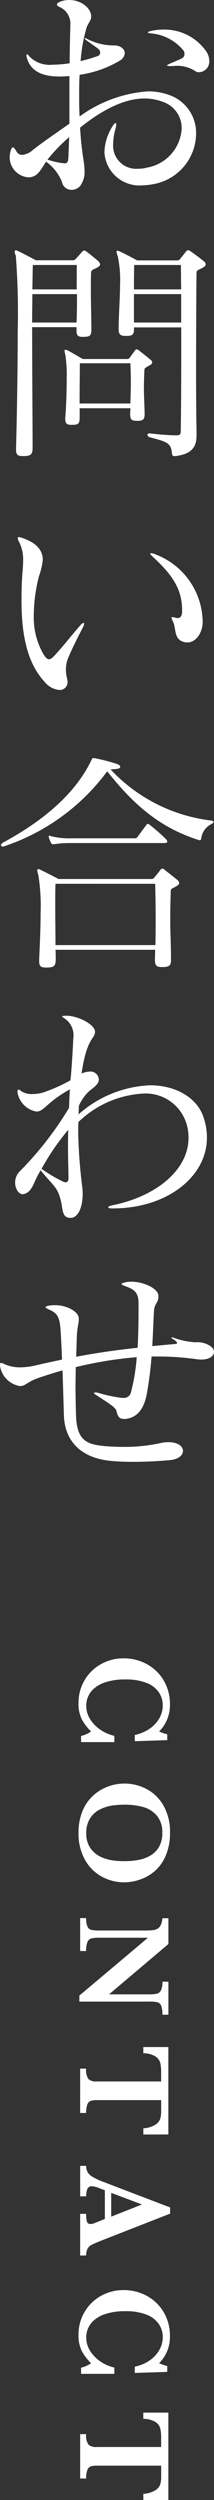
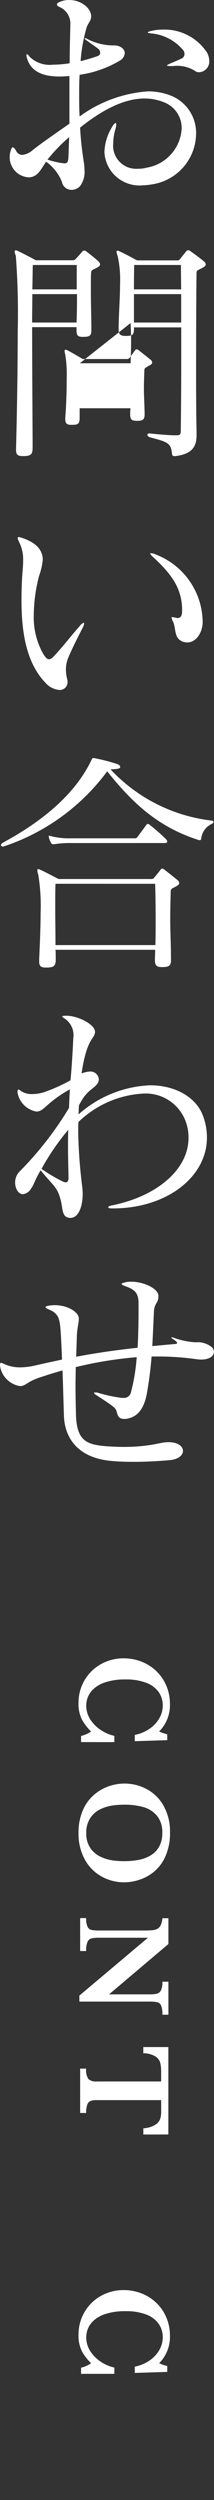
<svg xmlns="http://www.w3.org/2000/svg" width="18.248" height="212.68" viewBox="0 0 18.248 212.68">
  <rect x="0" y="0" width="18.248" height="212.68" fill="#333333" stroke="none" />
  <g id="グループ_1500" data-name="グループ 1500" transform="translate(-852.059 -467.531)">
    <g id="グループ_1498" data-name="グループ 1498">
      <path id="パス_2293" data-name="パス 2293" d="M858.972,615.732v-.521a2.5,2.5,0,0,0,.854-.383,4.376,4.376,0,0,1-.755-.966,2.917,2.917,0,0,1-.316-1.47,3.74,3.74,0,0,1,.494-1.884,3.7,3.7,0,0,1,1.379-1.385,3.887,3.887,0,0,1,1.995-.516,4.065,4.065,0,0,1,1.5.281,3.808,3.808,0,0,1,1.26.8,3.719,3.719,0,0,1,.854,1.237,3.909,3.909,0,0,1,.312,1.573,3.16,3.16,0,0,1-.922,2.331,3.494,3.494,0,0,0,.694.238v.5l-2.769.088v-.532a3.422,3.422,0,0,0,1.254-.521,2.686,2.686,0,0,0,.84-.9,2.177,2.177,0,0,0,.292-1.085,1.966,1.966,0,0,0-.347-1.138,2.267,2.267,0,0,0-1.057-.79,4.758,4.758,0,0,0-1.77-.286,5.254,5.254,0,0,0-1.717.239,2.686,2.686,0,0,0-1.035.59,1.937,1.937,0,0,0-.475.708,2.022,2.022,0,0,0-.125.666,2.158,2.158,0,0,0,.366,1.229,3.048,3.048,0,0,0,.924.9,3.4,3.4,0,0,0,1.107.466v.533Z" fill="#fff" />
      <path id="パス_2294" data-name="パス 2294" d="M862.656,627.661a3.963,3.963,0,0,1-1.923-.488,3.645,3.645,0,0,1-1.437-1.445,4.534,4.534,0,0,1-.541-2.262,4.757,4.757,0,0,1,.344-1.876,3.614,3.614,0,0,1,.922-1.323,3.817,3.817,0,0,1,1.264-.76,4.057,4.057,0,0,1,1.382-.247,4.005,4.005,0,0,1,1.9.471,3.589,3.589,0,0,1,1.441,1.42,4.482,4.482,0,0,1,.547,2.271,4.809,4.809,0,0,1-.4,2.047,3.537,3.537,0,0,1-.993,1.315,3.85,3.85,0,0,1-1.257.674A4.217,4.217,0,0,1,862.656,627.661Zm.022-1.8a6.4,6.4,0,0,0,1.2-.108,3.134,3.134,0,0,0,1.023-.38,2.015,2.015,0,0,0,.728-.744,2.326,2.326,0,0,0,.268-1.165,2.17,2.17,0,0,0-.474-1.49,2.375,2.375,0,0,0-1.188-.727,5.969,5.969,0,0,0-1.556-.191,8.242,8.242,0,0,0-.971.06,3.652,3.652,0,0,0-1.035.3,2.144,2.144,0,0,0-.894.743,2.228,2.228,0,0,0-.363,1.321,2.128,2.128,0,0,0,.375,1.307,2.23,2.23,0,0,0,.915.733,3.813,3.813,0,0,0,1.035.288A7.981,7.981,0,0,0,862.678,625.863Z" fill="#fff" />
      <path id="パス_2295" data-name="パス 2295" d="M865.907,638.924a1.989,1.989,0,0,0-.107-.772.487.487,0,0,0-.32-.289,3.008,3.008,0,0,0-.688-.055h-5.965v-.51l5.849-4.923H860.53a2.835,2.835,0,0,0-.684.059.51.51,0,0,0-.328.3,1.916,1.916,0,0,0-.114.772h-.51v-2.8h.51a1.707,1.707,0,0,0,.114.725.5.5,0,0,0,.328.277,3.146,3.146,0,0,0,.684.053h3.84a6.958,6.958,0,0,0,.7-.026,1.083,1.083,0,0,0,.409-.119.7.7,0,0,0,.283-.307,1.717,1.717,0,0,0,.146-.592h.511v2.192l-5.061,4.284h3.435a2.717,2.717,0,0,0,.646-.058.536.536,0,0,0,.347-.288,1.638,1.638,0,0,0,.122-.731h.511v2.809Z" fill="#fff" />
      <path id="パス_2296" data-name="パス 2296" d="M864.282,649.115v-.527a2.188,2.188,0,0,0,1.031-.309.978.978,0,0,0,.412-.508,2.3,2.3,0,0,0,.078-.626v-.955h-5.511a1.53,1.53,0,0,0-.508.067.509.509,0,0,0-.28.31,1.971,1.971,0,0,0-.1.716h-.51V643.51h.51a1.343,1.343,0,0,0,.2.893.952.952,0,0,0,.688.2H865.8v-.8a3.488,3.488,0,0,0-.075-.784.949.949,0,0,0-.412-.545,1.98,1.98,0,0,0-1.034-.27v-.527h2.136v7.436Z" fill="#fff" />
-       <path id="パス_2297" data-name="パス 2297" d="M858.894,659.412v-3.546h.51a2.434,2.434,0,0,0,.064.655.284.284,0,0,0,.3.206.917.917,0,0,0,.337-.068L861,656.3v-2.442l-.488-.183a1.957,1.957,0,0,0-.594-.156.393.393,0,0,0-.422.258,1.86,1.86,0,0,0-.089.6h-.51v-2.592h.51a1.094,1.094,0,0,0,.117.527,1.153,1.153,0,0,0,.441.413,5.759,5.759,0,0,0,.918.425l5.682,2.17v.527l-5.86,2.291q-.621.25-.84.367a.842.842,0,0,0-.339.322,1.151,1.151,0,0,0-.119.577Zm2.646-3.308,2.625-1.037-2.625-.988Z" fill="#fff" />
      <path id="パス_2298" data-name="パス 2298" d="M858.972,669.476v-.522a2.5,2.5,0,0,0,.854-.383,4.393,4.393,0,0,1-.755-.965,2.922,2.922,0,0,1-.316-1.47,3.743,3.743,0,0,1,.494-1.885,3.7,3.7,0,0,1,1.379-1.385,3.886,3.886,0,0,1,1.995-.515,4.084,4.084,0,0,1,1.5.28,3.812,3.812,0,0,1,1.26.8,3.715,3.715,0,0,1,.854,1.236,3.914,3.914,0,0,1,.312,1.574,3.156,3.156,0,0,1-.922,2.33,3.549,3.549,0,0,0,.694.239v.5l-2.769.087v-.531a3.44,3.44,0,0,0,1.254-.521,2.685,2.685,0,0,0,.84-.9,2.18,2.18,0,0,0,.292-1.086,1.957,1.957,0,0,0-.347-1.136,2.236,2.236,0,0,0-1.057-.791,4.736,4.736,0,0,0-1.77-.286,5.254,5.254,0,0,0-1.717.239,2.661,2.661,0,0,0-1.035.59,1.924,1.924,0,0,0-.475.709,2.008,2.008,0,0,0-.125.666,2.157,2.157,0,0,0,.366,1.228,3.1,3.1,0,0,0,.924.9,3.413,3.413,0,0,0,1.107.464v.534Z" fill="#fff" />
-       <path id="パス_2299" data-name="パス 2299" d="M864.282,680.211v-.527a2.2,2.2,0,0,0,1.031-.308.982.982,0,0,0,.412-.508,2.315,2.315,0,0,0,.078-.627v-.955h-5.511a1.53,1.53,0,0,0-.508.067.506.506,0,0,0-.28.311,1.964,1.964,0,0,0-.1.716h-.51v-3.774h.51a1.352,1.352,0,0,0,.2.894.957.957,0,0,0,.688.2H865.8v-.8a3.469,3.469,0,0,0-.075-.782.952.952,0,0,0-.412-.547,1.981,1.981,0,0,0-1.034-.269v-.527h2.136v7.436Z" fill="#fff" />
    </g>
    <g id="グループ_1499" data-name="グループ 1499">
      <path id="パス_2300" data-name="パス 2300" d="M854.495,482.617a1.718,1.718,0,0,1-1.611-1.712,1.848,1.848,0,0,1,.141-.7c.04-.1.08-.14.121-.14.081,0,.181.121.282.282a.575.575,0,0,0,.524.362,1.614,1.614,0,0,0,.886-.4c.806-.645,2.055-1.491,3.141-2.256V474c-.3.021-.583.04-.845.04-1.43,0-2.417-.423-2.759-1.511a.968.968,0,0,1-.061-.3c0-.04.02-.081.04-.081.061,0,.122.06.222.2a2.443,2.443,0,0,0,2.014.684,8.837,8.837,0,0,0,1.41-.121c0-1.208.04-2.336.061-3.363v-.04a1.542,1.542,0,0,0-.988-1.41c-.12-.061-.161-.142-.161-.182,0-.08.081-.161.242-.222a1.963,1.963,0,0,1,.825-.161c.967,0,1.833.665,1.854,1.37v.04c0,.363-.282.565-.4.967a13.555,13.555,0,0,0-.5,2.821,14.34,14.34,0,0,0,1.49-.444A.3.3,0,0,0,860.6,472a.423.423,0,0,0-.2-.343c-.342-.262-.543-.382-1.007-.724a.313.313,0,0,1-.121-.141c0-.021.02-.021.041-.021a.581.581,0,0,1,.161.061,4.858,4.858,0,0,0,2.336.563c.5,0,.886.3.886.665a.8.8,0,0,1-.382.605,9.223,9.223,0,0,1-3.465,1.228c-.04.564-.04,1.168-.04,1.773s0,1.188.04,1.772a11.2,11.2,0,0,1,5.821-2.134,5.275,5.275,0,0,1,1.854.322,3.413,3.413,0,0,1,2.255,3.3,4.409,4.409,0,0,1-3.766,4.29,5.264,5.264,0,0,1-.786.081,2.99,2.99,0,0,1-3.263-2.821,4.308,4.308,0,0,1,.624-2.094c.142-.262.262-.383.322-.383.041,0,.061.041.061.121a1.483,1.483,0,0,1-.08.423,4.63,4.63,0,0,0-.182,1.209,1.967,1.967,0,0,0,2.1,2.135,2.87,2.87,0,0,0,.8-.1,3.572,3.572,0,0,0,2.941-3.3,2.344,2.344,0,0,0-1.409-2.215,4.48,4.48,0,0,0-1.753-.363c-1.792,0-3.686,1.028-5.5,2.478a27.452,27.452,0,0,0,.3,2.82,6.168,6.168,0,0,1,.081.866,1.987,1.987,0,0,1-.4,1.309.99.99,0,0,1-.705.3.826.826,0,0,1-.826-.686,3.922,3.922,0,0,0-1.349-1.712c-.464.685-.685,1.249-1.389,1.329Zm1.611-1.51a7.073,7.073,0,0,0,1.249.3c.082,0,.142.021.2.021.282,0,.322-.161.342-.625.021-.524.04-1.068.061-1.612A14.962,14.962,0,0,0,856.106,481.107Zm10.515-7.956c-.222,0-.322-.02-.322-.06,0-.021.1-.081.281-.161.343-.142.625-.262.967-.423a.4.4,0,0,0,.242-.383.559.559,0,0,0-.06-.262,4.012,4.012,0,0,0-2.8-1.491c-.161-.019-.262-.04-.262-.08s.08-.081.262-.121a4.2,4.2,0,0,1,1.007-.121,4.334,4.334,0,0,1,3.787,1.974,1.58,1.58,0,0,1,.18.685.909.909,0,0,1-.845.967.6.6,0,0,1-.262-.04,2.86,2.86,0,0,0-1.994-.484Z" fill="#fff" />
-       <path id="パス_2301" data-name="パス 2301" d="M854.838,505.664c0,.544-.2.665-.766.665h-.08c-.423,0-.564-.121-.564-.524v-.161c.04-1.35.141-5.9.141-9.87a64.661,64.661,0,0,0-.161-6.485,1.364,1.364,0,0,1-.1-.343c0-.08.04-.121.1-.121a.47.47,0,0,1,.181.061c.363.161,1.531.786,1.531.786h3.1a.351.351,0,0,0,.322-.142c.121-.12.4-.442.523-.584.061-.06.1-.1.162-.1a.326.326,0,0,1,.2.081c.322.241.745.584.986.8a.512.512,0,0,1,.182.282c0,.1-.081.2-.283.3-.282.162-.462.162-.483.4-.021.282-.021.684-.021,1.148v.484c0,1.067.042,2.336.042,3.162v.1c0,.484-.142.584-.686.584h-.08c-.4,0-.5-.14-.5-.544v-.281H854.8c0,3.947.04,8.56.04,10.272Zm-.021-13.112c0,.745-.019,1.571-.019,2.417h3.786c.04-.766.04-1.612.04-2.417Zm3.787-2.478h-3.746c-.02.544-.02,1.249-.041,2.075H858.6Zm5.056,13.253c-.383,0-.5-.14-.5-.543v-.1c0-.181.021-.262.021-.423h-4.331v.786c0,.523-.1.624-.645.624h-.08c-.362,0-.5-.121-.5-.483v-.141c.081-.947.121-2.236.121-3.323a10.855,10.855,0,0,0-.121-2.035,1.292,1.292,0,0,1-.06-.3c0-.08.02-.1.06-.1a.374.374,0,0,1,.182.04c.322.161,1.309.745,1.309.745h3.726a.3.3,0,0,0,.3-.14l.424-.584c.04-.061.08-.1.14-.1a.283.283,0,0,1,.182.08c.262.2.764.6.986.786a.342.342,0,0,1,.161.242c0,.1-.08.2-.282.282-.221.161-.382.161-.382.383-.02.523-.041.986-.041,1.611,0,.523.041,1.168.061,2.054v.081c0,.463-.161.563-.645.563Zm-4.794-4.893c0,.946-.02,1.731-.02,3.423h4.331c.019-.7.04-1.329.04-1.893s-.021-1.047-.04-1.53Zm8.057,7.9c-.141,0-.182-.081-.2-.222-.081-.906-.4-.987-1.914-1.389-.1-.041-.181-.121-.181-.2,0-.061.06-.12.161-.12h.061c.483.059,1.59.161,2.2.161h.08c.322,0,.343-.142.343-.4.02-1.188.04-3.585.04-6.062v-2.719h-4.028v.04c0,.564-.081.685-.666.685h-.08c-.4,0-.564-.141-.564-.544v-.141c.02-1.349.121-2.618.121-3.666a9.47,9.47,0,0,0-.2-2.437,1.414,1.414,0,0,1-.1-.363c0-.08.04-.1.08-.1a.328.328,0,0,1,.182.06c.383.161,1.49.766,1.49.766h3.384a.3.3,0,0,0,.3-.142c.1-.12.383-.483.5-.624.06-.06.1-.1.161-.1a.32.32,0,0,1,.2.08c.322.221.887.644,1.129.846a.409.409,0,0,1,.181.282c0,.1-.1.2-.3.3-.262.162-.484.162-.484.4-.02.866-.04,5.116-.04,8.721,0,2.1.02,3.948.04,4.794v.282c0,.765-.161,1.631-1.833,1.813ZM863.5,490.074s-.02.927-.02,2.075h4.028c-.02-1.269-.02-2.075-.02-2.075Zm4.008,2.478h-4.028v2.417h4.028Z" fill="#fff" />
+       <path id="パス_2301" data-name="パス 2301" d="M854.838,505.664c0,.544-.2.665-.766.665h-.08c-.423,0-.564-.121-.564-.524v-.161c.04-1.35.141-5.9.141-9.87a64.661,64.661,0,0,0-.161-6.485,1.364,1.364,0,0,1-.1-.343c0-.08.04-.121.1-.121a.47.47,0,0,1,.181.061c.363.161,1.531.786,1.531.786h3.1a.351.351,0,0,0,.322-.142c.121-.12.4-.442.523-.584.061-.06.1-.1.162-.1a.326.326,0,0,1,.2.081c.322.241.745.584.986.8a.512.512,0,0,1,.182.282c0,.1-.081.2-.283.3-.282.162-.462.162-.483.4-.021.282-.021.684-.021,1.148v.484c0,1.067.042,2.336.042,3.162v.1c0,.484-.142.584-.686.584h-.08c-.4,0-.5-.14-.5-.544v-.281H854.8c0,3.947.04,8.56.04,10.272Zm-.021-13.112c0,.745-.019,1.571-.019,2.417h3.786c.04-.766.04-1.612.04-2.417Zm3.787-2.478h-3.746c-.02.544-.02,1.249-.041,2.075H858.6Zm5.056,13.253c-.383,0-.5-.14-.5-.543v-.1c0-.181.021-.262.021-.423h-4.331v.786c0,.523-.1.624-.645.624h-.08c-.362,0-.5-.121-.5-.483v-.141c.081-.947.121-2.236.121-3.323a10.855,10.855,0,0,0-.121-2.035,1.292,1.292,0,0,1-.06-.3c0-.08.02-.1.06-.1a.374.374,0,0,1,.182.04c.322.161,1.309.745,1.309.745h3.726a.3.3,0,0,0,.3-.14l.424-.584c.04-.061.08-.1.14-.1a.283.283,0,0,1,.182.08c.262.2.764.6.986.786a.342.342,0,0,1,.161.242c0,.1-.08.2-.282.282-.221.161-.382.161-.382.383-.02.523-.041.986-.041,1.611,0,.523.041,1.168.061,2.054v.081c0,.463-.161.563-.645.563Zm-4.794-4.893h4.331c.019-.7.04-1.329.04-1.893s-.021-1.047-.04-1.53Zm8.057,7.9c-.141,0-.182-.081-.2-.222-.081-.906-.4-.987-1.914-1.389-.1-.041-.181-.121-.181-.2,0-.061.06-.12.161-.12h.061c.483.059,1.59.161,2.2.161h.08c.322,0,.343-.142.343-.4.02-1.188.04-3.585.04-6.062v-2.719h-4.028v.04c0,.564-.081.685-.666.685h-.08c-.4,0-.564-.141-.564-.544v-.141c.02-1.349.121-2.618.121-3.666a9.47,9.47,0,0,0-.2-2.437,1.414,1.414,0,0,1-.1-.363c0-.08.04-.1.08-.1a.328.328,0,0,1,.182.06c.383.161,1.49.766,1.49.766h3.384a.3.3,0,0,0,.3-.142c.1-.12.383-.483.5-.624.06-.06.1-.1.161-.1a.32.32,0,0,1,.2.08c.322.221.887.644,1.129.846a.409.409,0,0,1,.181.282c0,.1-.1.2-.3.3-.262.162-.484.162-.484.4-.02.866-.04,5.116-.04,8.721,0,2.1.02,3.948.04,4.794v.282c0,.765-.161,1.631-1.833,1.813ZM863.5,490.074s-.02.927-.02,2.075h4.028c-.02-1.269-.02-2.075-.02-2.075Zm4.008,2.478h-4.028v2.417h4.028Z" fill="#fff" />
      <path id="パス_2302" data-name="パス 2302" d="M855.926,525.608c-1.491-1.571-2.034-3.907-2.034-7.008,0-.746.019-1.511.08-2.337.04-.4.06-.745.06-1.047a3.245,3.245,0,0,0-.362-1.612,1,1,0,0,1-.1-.3c0-.061.02-.08.08-.08a.985.985,0,0,1,.283.06c1.349.463,1.651,1.087,1.752,1.591a1.439,1.439,0,0,1,.02.282,5.879,5.879,0,0,1-.322,1.39,13.573,13.573,0,0,0-.444,3.283,6.314,6.314,0,0,0,.827,3.363c.18.283.322.423.463.423.161,0,.322-.14.523-.362.847-.927,1.249-1.49,2.136-2.5a.711.711,0,0,1,.3-.242c.021,0,.041.02.041.06a.762.762,0,0,1-.1.323c-.544,1.067-.846,1.651-1.229,2.538a2.614,2.614,0,0,0-.221,1.087,3.342,3.342,0,0,0,.1.745,1.315,1.315,0,0,1,.041.262.665.665,0,0,1-.7.7A1.792,1.792,0,0,1,855.926,525.608Zm11.662-6.284c-.041-1.712-.847-2.9-2.438-4.37-.181-.161-.282-.282-.282-.322,0-.021.021-.041.061-.041a.968.968,0,0,1,.383.1,6.221,6.221,0,0,1,4.028,5.742c0,.885-.544,1.752-1.31,1.752a1.151,1.151,0,0,1-.362-.061c-.785-.262-.584-1.107-.846-1.691a1.484,1.484,0,0,1-.141-.364c0-.019.02-.04.06-.04a1.632,1.632,0,0,1,.322.061.353.353,0,0,0,.142.02c.241,0,.383-.181.383-.6Z" fill="#fff" />
      <path id="パス_2303" data-name="パス 2303" d="M870.065,537.335c.121.019.2.061.2.121s-.061.12-.182.181a1.565,1.565,0,0,0-.866,1.228c-.02.081-.04.142-.12.142a.245.245,0,0,1-.121-.021c-3.384-1.088-5.56-3.061-7.776-5.84a18.021,18.021,0,0,1-8.8,6.384.179.179,0,0,1-.1.02c-.08,0-.161-.06-.161-.12s.06-.142.181-.222c3.786-2.034,6.244-4.391,7.473-6.889.12-.221.12-.3.222-.3a.41.41,0,0,1,.14.019,15.255,15.255,0,0,1,1.873.484c.182.06.283.161.283.242,0,.1-.1.161-.323.181-.121.02-.322.02-.5.04A14.02,14.02,0,0,0,870.065,537.335ZM866.641,549.2c0,.484-.181.6-.725.6h-.081c-.423,0-.564-.142-.564-.585v-.1c0-.241.02-.5.02-.785h-8.5c.02.262.02.544.02.826,0,.564-.181.685-.766.685h-.08c-.423,0-.565-.121-.565-.524v-.161c.041-1.027.121-2.538.121-3.928a16.37,16.37,0,0,0-.2-3.3,1.1,1.1,0,0,1-.08-.342c0-.081.02-.121.08-.121a.455.455,0,0,1,.182.06c.362.162,1.551.786,1.551.786h7.875a.3.3,0,0,0,.3-.141c.1-.121.4-.483.5-.625.061-.08.1-.12.162-.12a.268.268,0,0,1,.2.1c.261.2.826.645,1.068.846a.406.406,0,0,1,.181.282c0,.1-.1.2-.3.3-.262.161-.423.161-.423.4-.02.725-.041,1.531-.041,2.538,0,.886.061,1.914.061,3.222Zm-8.5-9.95a8.515,8.515,0,0,0-1.471.1h-.081c-.08,0-.12-.02-.181-.121a2.27,2.27,0,0,1-.181-.443c0-.04-.02-.06-.02-.1a.053.053,0,0,1,.06-.061.5.5,0,0,1,.141.04,6.279,6.279,0,0,0,1.733.182h5.4a.274.274,0,0,0,.262-.142c.141-.2.584-.785.725-.986a.209.209,0,0,1,.141-.1c.061,0,.1.041.182.1a16.723,16.723,0,0,1,1.349,1.187c.08.1.12.162.12.222,0,.081-.08.121-.261.121Zm-1.35,3.465c-.021.5-.021,1.268-.021,2.175s.021,1.954.021,3.041h8.52c.02-.725.02-1.491.02-2.215,0-1.189-.02-2.276-.041-3Z" fill="#fff" />
      <path id="パス_2304" data-name="パス 2304" d="M861.585,570.331c-.2,0-.3-.041-.3-.1,0-.04.1-.12.343-.161,3.867-.785,6.506-3.081,6.506-5.74a3.954,3.954,0,0,0-.222-1.349,3.637,3.637,0,0,0-3.686-2.417,8.622,8.622,0,0,0-5.479,2.417c-.019.3-.019.6-.019.907a42.88,42.88,0,0,0,.341,4.592,5.823,5.823,0,0,1,.041.584c0,1.127-.363,2.074-1.047,2.074a.564.564,0,0,1-.182-.02c-.524-.121-.463-.705-.624-1.41-.3-1.228-.624-1.249-1.733-2.618-.483.785-.543,1.188-.825,1.571a.947.947,0,0,1-.685.463c-.382,0-.664-.483-.664-.987a1.325,1.325,0,0,1,.382-.947,28.679,28.679,0,0,0,4.209-5.4c.021-.342.04-1.168.082-1.591-1.813,1.007-2.116,1.693-2.62,1.854a1.053,1.053,0,0,1-.241.04,1.991,1.991,0,0,1-1.611-1.632v-.08c0-.1.04-.161.081-.161a.335.335,0,0,1,.181.1,1.636,1.636,0,0,0,1.027.283,3.3,3.3,0,0,0,.927-.142,14.108,14.108,0,0,0,2.3-1.027c.1-.886.181-2.417.221-3.1,0-.181.02-.343.02-.483a1.7,1.7,0,0,0-.765-1.692c-.121-.081-.182-.121-.182-.161s.082-.041.262-.06h.081c1.007,0,2.457.745,2.457,1.369v.04c-.06.6-.705.5-1.148,3.505a2.179,2.179,0,0,1,.685-.162.707.707,0,0,1,.786.686.582.582,0,0,1-.081.281c-.342.565-.926.524-1.611,1.914-.02.221-.02.564-.041.765a9.782,9.782,0,0,1,6.1-2.478c2.275,0,3.967,1.109,4.511,2.579a5.273,5.273,0,0,1,.342,1.874c0,3.323-3.4,6.022-8.036,6.022Zm-5.981-3.364a12.5,12.5,0,0,0,1.792,1.067.756.756,0,0,0,.261.081c.142,0,.242-.121.242-.343,0-.8-.04-1.49-.04-2.618,0-.423,0-.926.02-1.51A20.175,20.175,0,0,0,855.6,566.967Z" fill="#fff" />
      <path id="パス_2305" data-name="パス 2305" d="M862.633,588.241c-.464,0-.544-.3-.645-.684-.081-.3-.564-.584-1.692-1.329-.141-.082-.221-.142-.221-.2,0-.019.04-.04.12-.04a.744.744,0,0,1,.262.04,12.165,12.165,0,0,0,1.994.423h.121a.605.605,0,0,0,.645-.442,16.227,16.227,0,0,0,.5-3.022,33.411,33.411,0,0,0-5.2.846c0,.524-.019,1.067-.019,1.632,0,.785.019,1.611.04,2.417.06,2.256.946,2.538,2.558,2.679.544.04,1.047.06,1.531.06a14.27,14.27,0,0,0,3.1-.322,3.121,3.121,0,0,1,.705-.081c.806,0,1.229.363,1.229.745,0,.363-.383.726-1.168.786-1.128.1-2.135.141-3.042.141-.7,0-1.329-.02-1.934-.08-2.8-.262-3.947-1.934-4.007-3.848-.04-1.229-.08-2.819-.121-3.847-.584.161-1.168.343-1.773.544-1.269.4-1.289.725-1.772.785h-.1a2.051,2.051,0,0,1-1.672-1.651c0-.061-.019-.121-.019-.161,0-.1.04-.161.1-.161a.471.471,0,0,1,.182.06,3.241,3.241,0,0,0,1.449.323,6.076,6.076,0,0,0,1.289-.162c.766-.181,1.531-.342,2.276-.5-.04-.907-.08-1.954-.14-2.679-.081-.906-.242-1.289-1.007-1.591-.162-.081-.263-.142-.263-.2q0-.06.3-.12a3.746,3.746,0,0,1,.483-.04c1.128,0,2.055.6,2.055,1.127v.081c0,.362-.121.6-.162,1.37-.02.5-.04,1.248-.06,1.812,1.692-.322,3.364-.564,5.237-.765.081-1.35.081-2.719.081-3.787,0-.846-.3-1.168-1.128-1.45-.2-.081-.322-.141-.322-.181,0-.061.12-.1.362-.161a1.973,1.973,0,0,1,.483-.04c1.047,0,2.3.584,2.3,1.208v.04c0,.584-.342.544-.383,1.289-.04.8-.08,1.833-.14,2.941.624-.06,1.268-.121,1.973-.182.081,0,.142-.04.142-.08,0-.081-.1-.181-.363-.342a.217.217,0,0,1-.121-.121c0-.021,0-.021.041-.021a.249.249,0,0,1,.121.021,6.441,6.441,0,0,0,1.892.4h.021a1.918,1.918,0,0,1,1.329.383.586.586,0,0,1,.222.422c0,.342-.343.665-1.108.665a3.634,3.634,0,0,1-.443-.04,23.1,23.1,0,0,0-3.323-.222h-.444a32.4,32.4,0,0,1-.423,3.263c-.3,1.45-.987,1.974-1.853,2.054Z" fill="#fff" />
    </g>
  </g>
</svg>